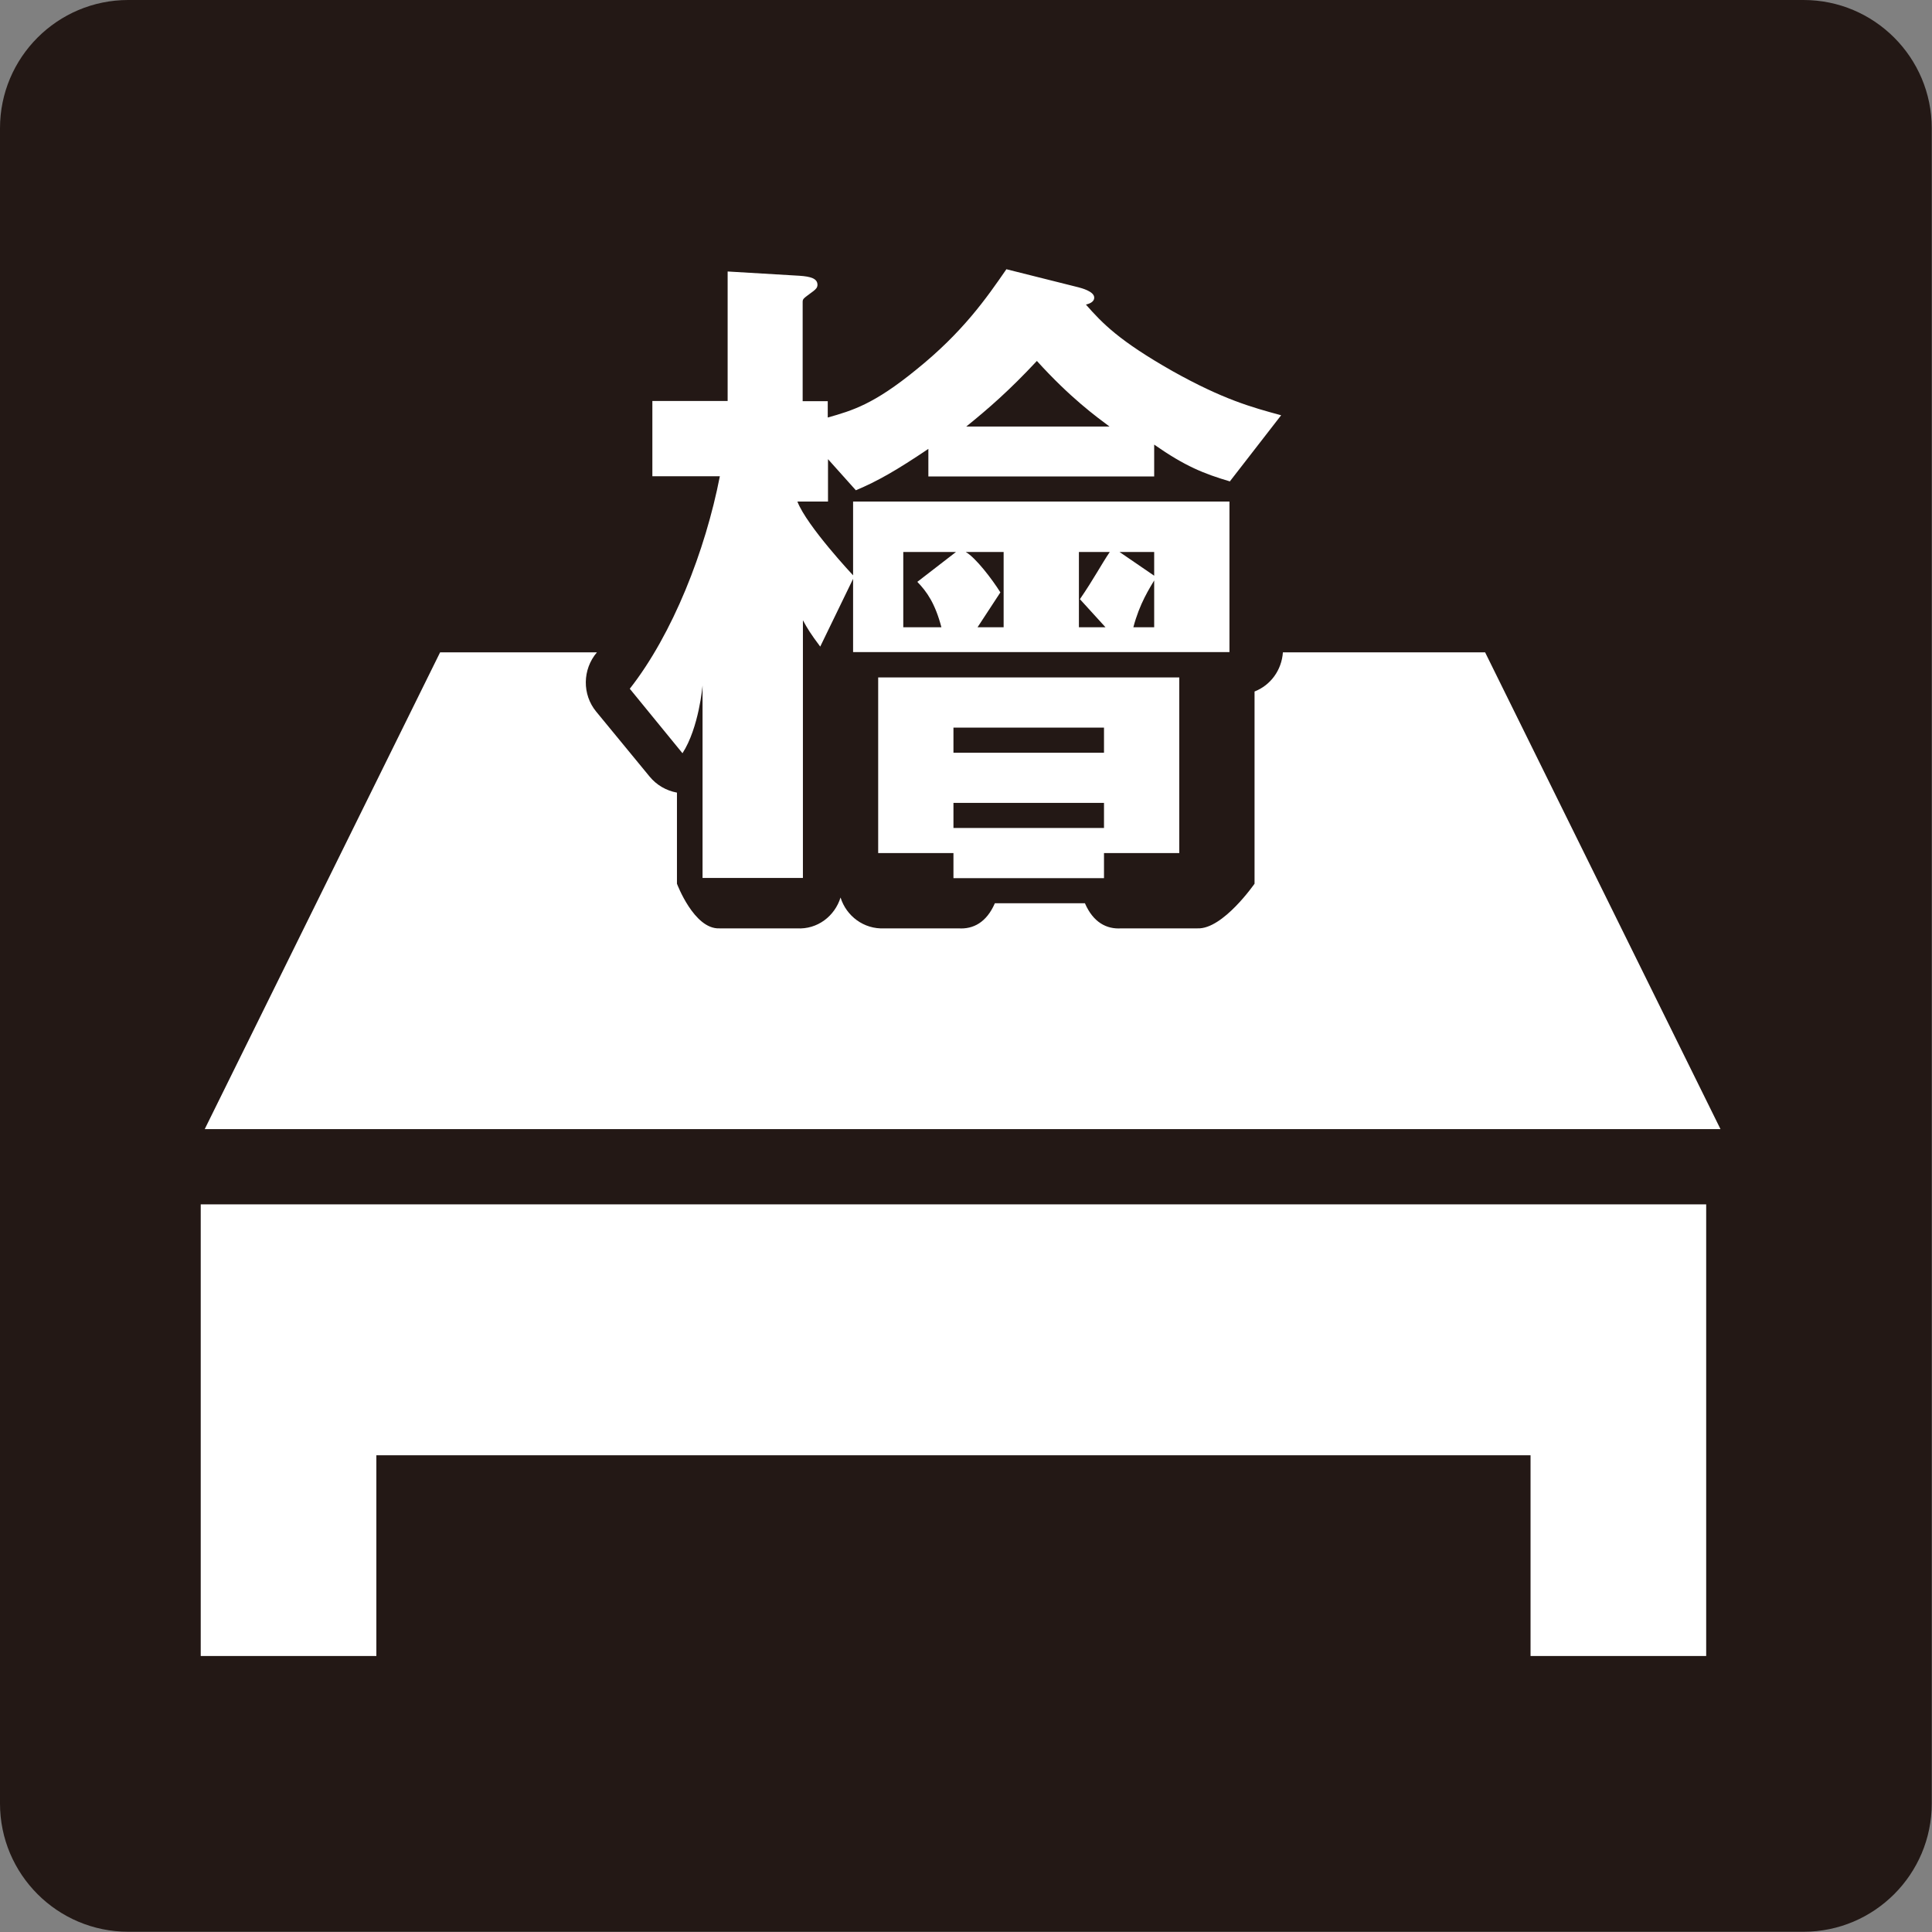
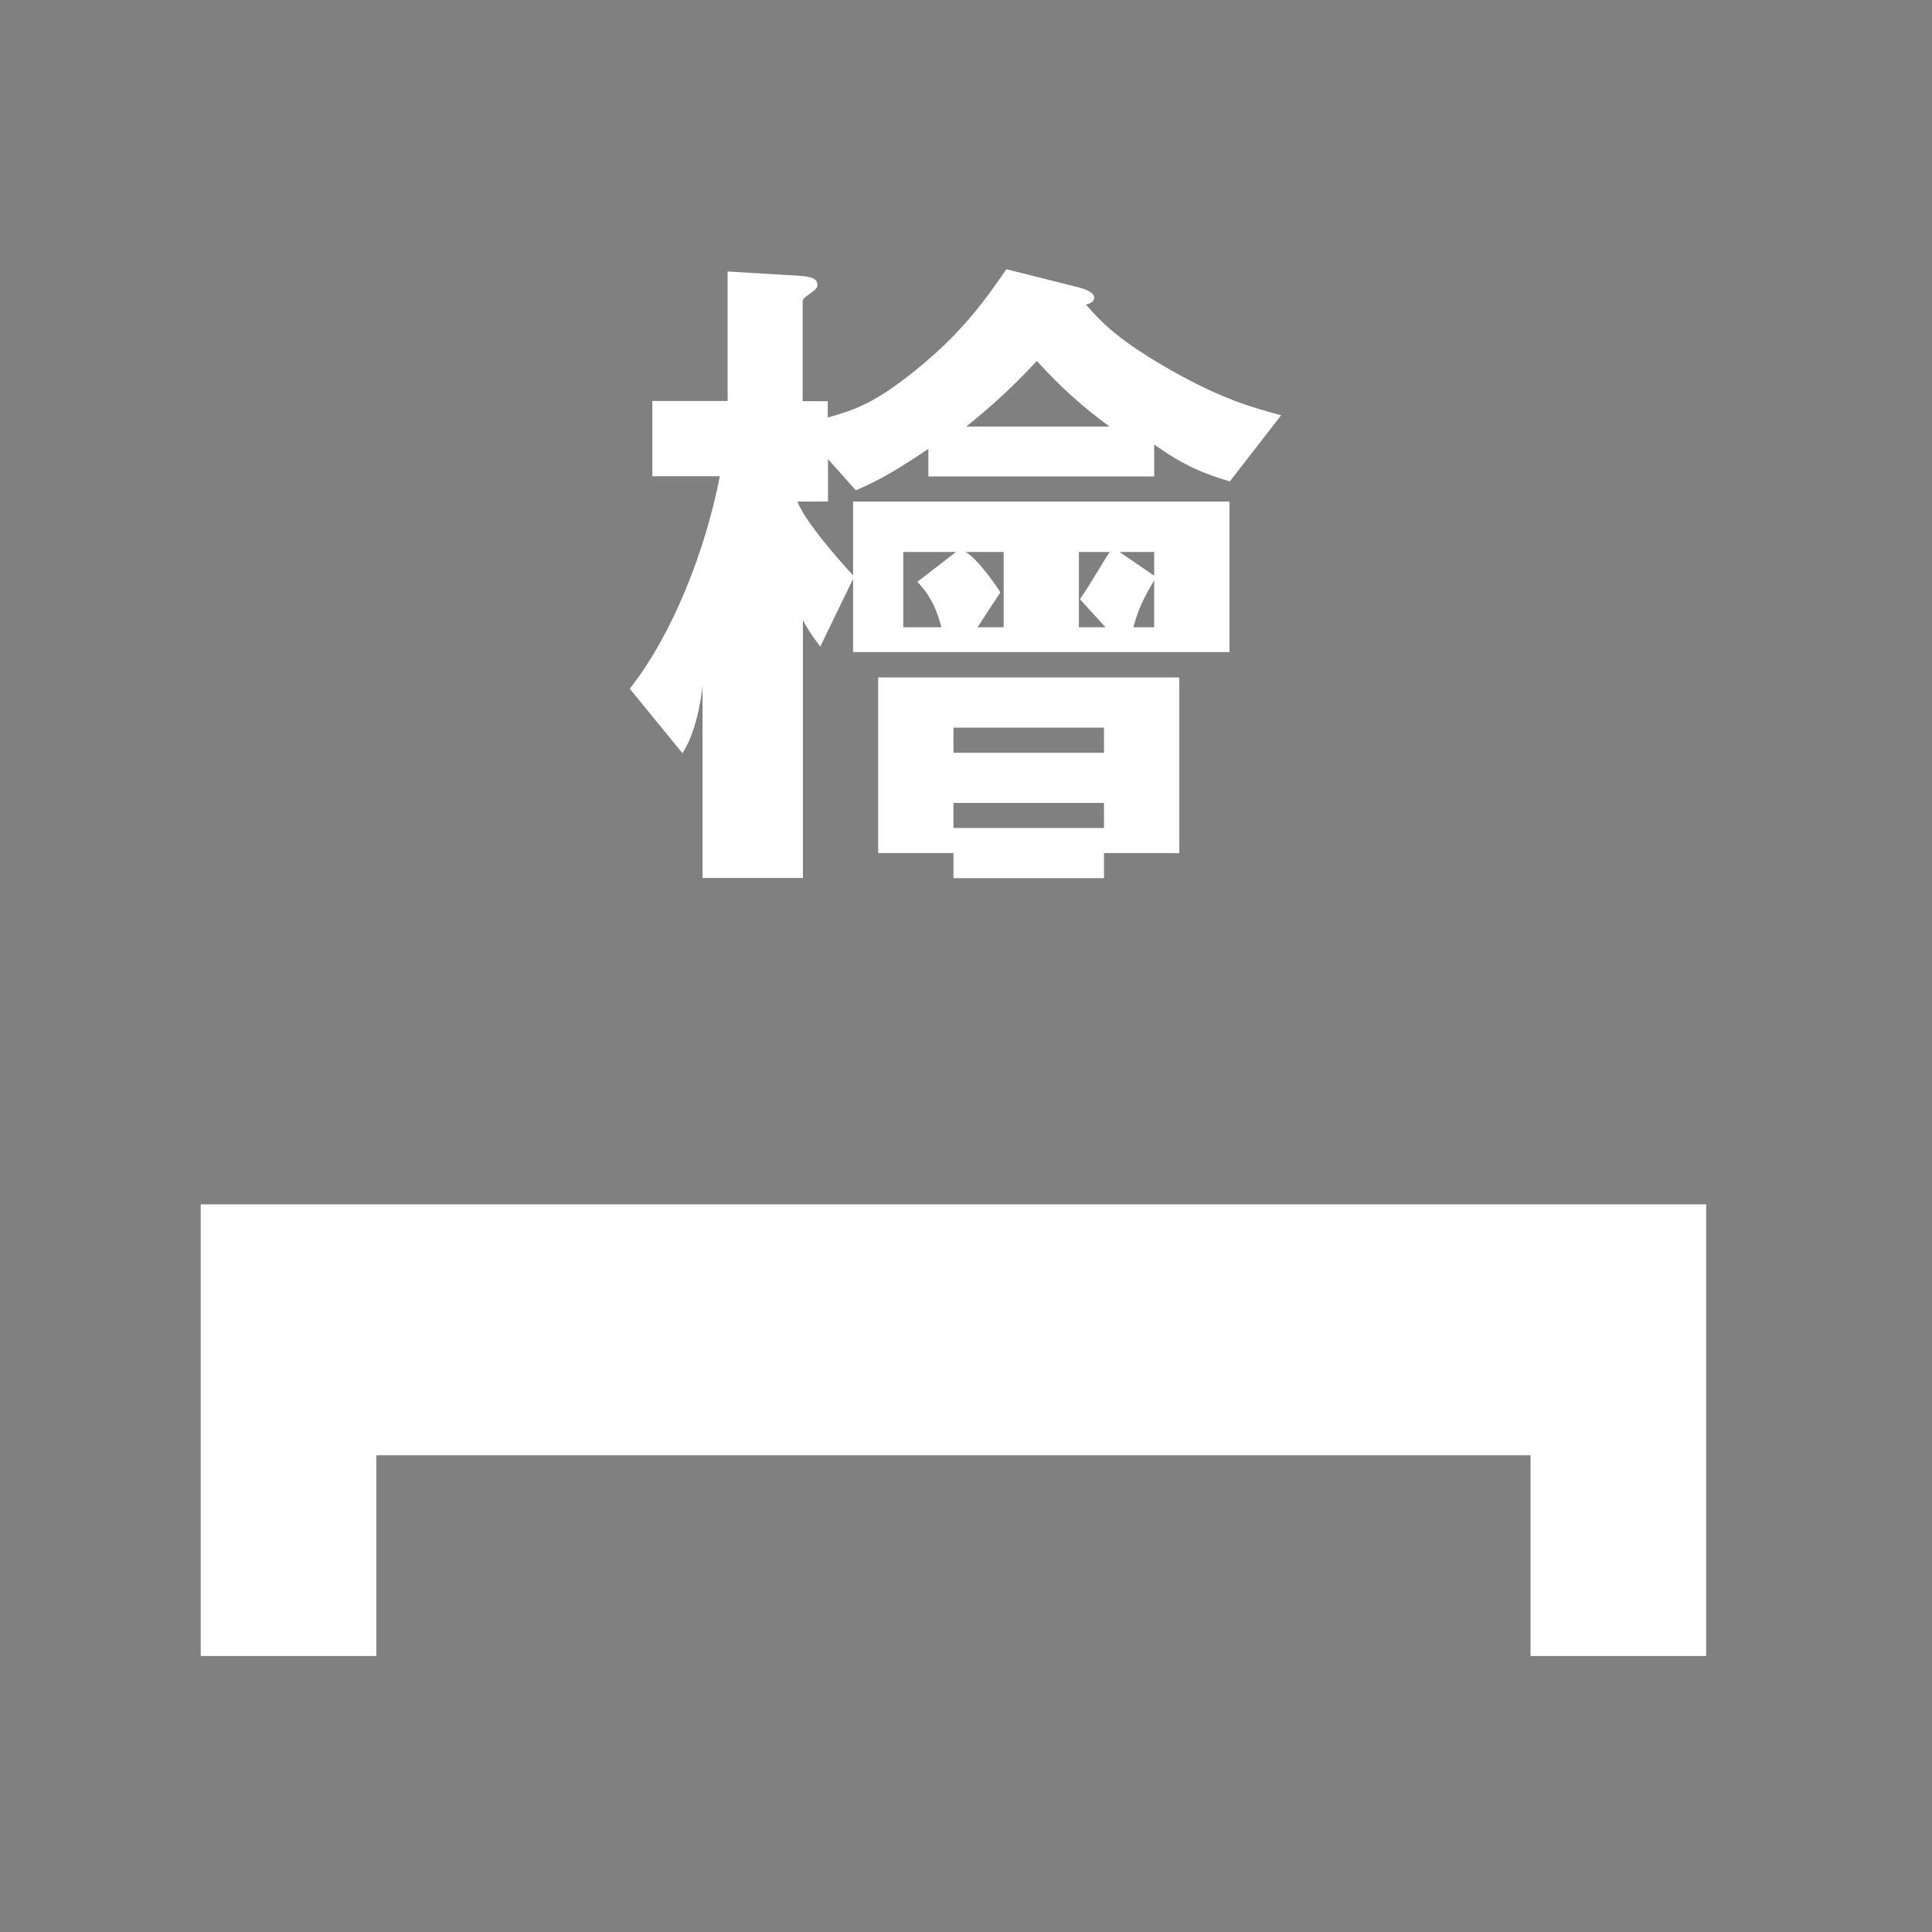
<svg xmlns="http://www.w3.org/2000/svg" id="_レイヤー_2" data-name="レイヤー_2" viewBox="0 0 77 77">
  <rect x="0" y="0" width="77" height="77" fill="#808080" stroke="none" />
  <defs>
    <style>
      .cls-1 {
        fill: #231815;
      }

      .cls-2 {
        fill: #fff;
      }
    </style>
  </defs>
  <g id="_文字" data-name="文字">
    <g>
-       <path class="cls-1" d="M5.11,0h66.77c2.82,0,5.11,2.29,5.11,5.11v66.77c0,2.82-2.29,5.11-5.11,5.11H5.11c-2.82,0-5.11-2.29-5.11-5.11V5.11C0,2.29,2.29,0,5.11,0Z" />
      <polygon class="cls-2" points="8 54.02 8 66 15 66 15 58 61 58 61 66 68 66 68 54.02 68 48 8 48 8 54.02" />
-       <path class="cls-2" d="M59.2,26h-8.07c-.05.71-.49,1.31-1.13,1.56v7.66s-1.26,1.82-2.27,1.78h-3.04c-.59.04-1.12-.24-1.45-1h-3.59c-.33.76-.86,1.04-1.45,1h-2.96c-.81.04-1.51-.49-1.74-1.23-.23.74-.92,1.28-1.74,1.23h-3.09c-1.01.04-1.69-1.78-1.69-1.78v-3.63c-.43-.08-.81-.3-1.09-.64l-2.13-2.59c-.56-.68-.55-1.68.03-2.36h0s-6.25,0-6.25,0l-9.38,19h60.41l-9.38-19Z" />
      <path class="cls-2" d="M49.03,19.19c-1.05-.31-1.8-.61-3.03-1.47v1.27h-9v-1.1c-1.26.85-2.03,1.29-2.89,1.65l-1.11-1.24v1.69h-1.22c.38.98,2.22,2.94,2.22,2.94v-2.94h15v6h-15v-2.92l-1.31,2.7c-.39-.52-.51-.72-.69-1.05v10.27h-4v-7.67s-.14,1.68-.8,2.7l-2.1-2.57c1.71-2.18,3.01-5.49,3.59-8.47h-2.69v-3h3v-5.16l2.86.17c.45.03.72.11.72.36,0,.11-.06.17-.16.25-.4.3-.43.3-.43.44v3.95h1v.65c.99-.28,1.84-.53,3.53-1.91,1.85-1.49,2.79-2.84,3.59-4l2.87.72c.11.03.63.16.63.41,0,.19-.22.25-.33.28.66.75,1.32,1.44,3.45,2.65,2.02,1.13,3.15,1.44,4.33,1.76l-2.04,2.63ZM44,34v1h-6v-1h-3v-7h12v7h-3ZM36,22v3h1.52c-.25-.95-.58-1.42-.96-1.81l1.54-1.19h-2.1ZM44,29h-6v1h6v-1ZM44,32h-6v1h6v-1ZM40,22h-1.51c.39.22,1.05,1.08,1.38,1.61l-.91,1.39h1.04v-3ZM41.33,14.38c-1.1,1.18-1.93,1.9-2.82,2.62h5.71c-.52-.39-1.55-1.13-2.9-2.62M43,22v3h1.06l-1.02-1.12c.55-.8.85-1.38,1.19-1.88h-1.23ZM46,22h-1.38l1.46,1c-.28.47-.66,1.05-.91,2h.83v-3Z" />
    </g>
  </g>
</svg>